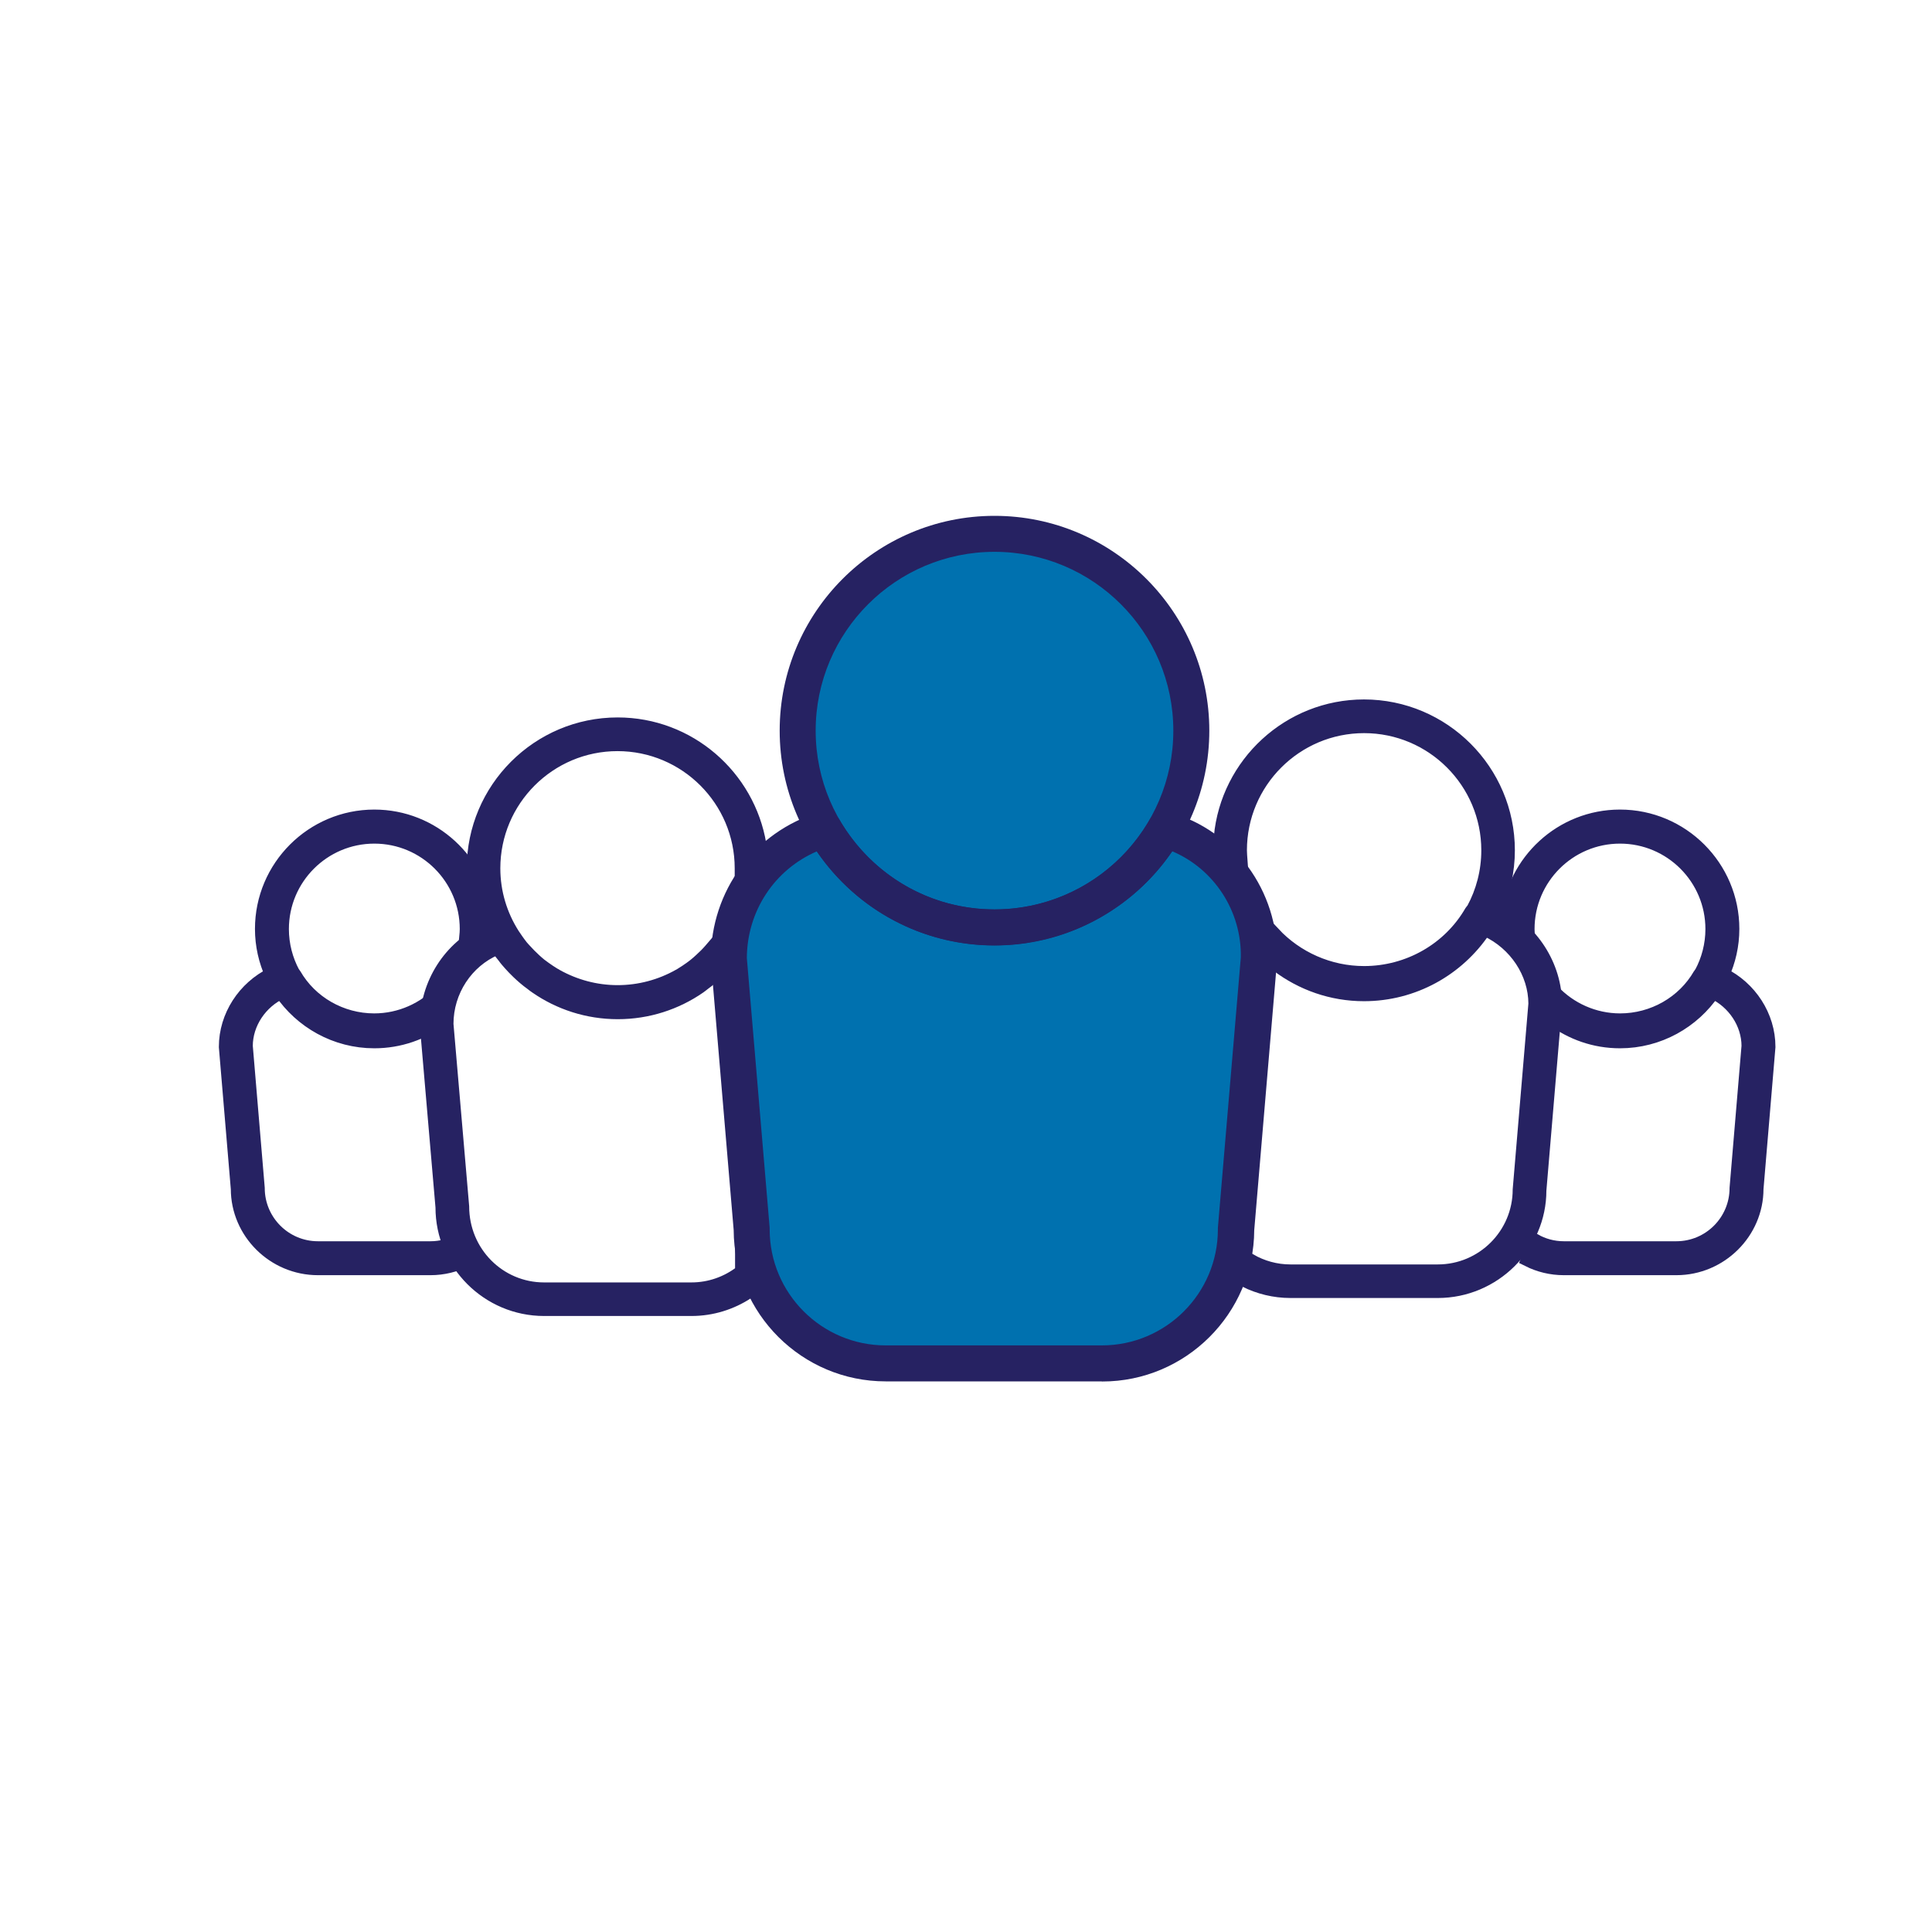
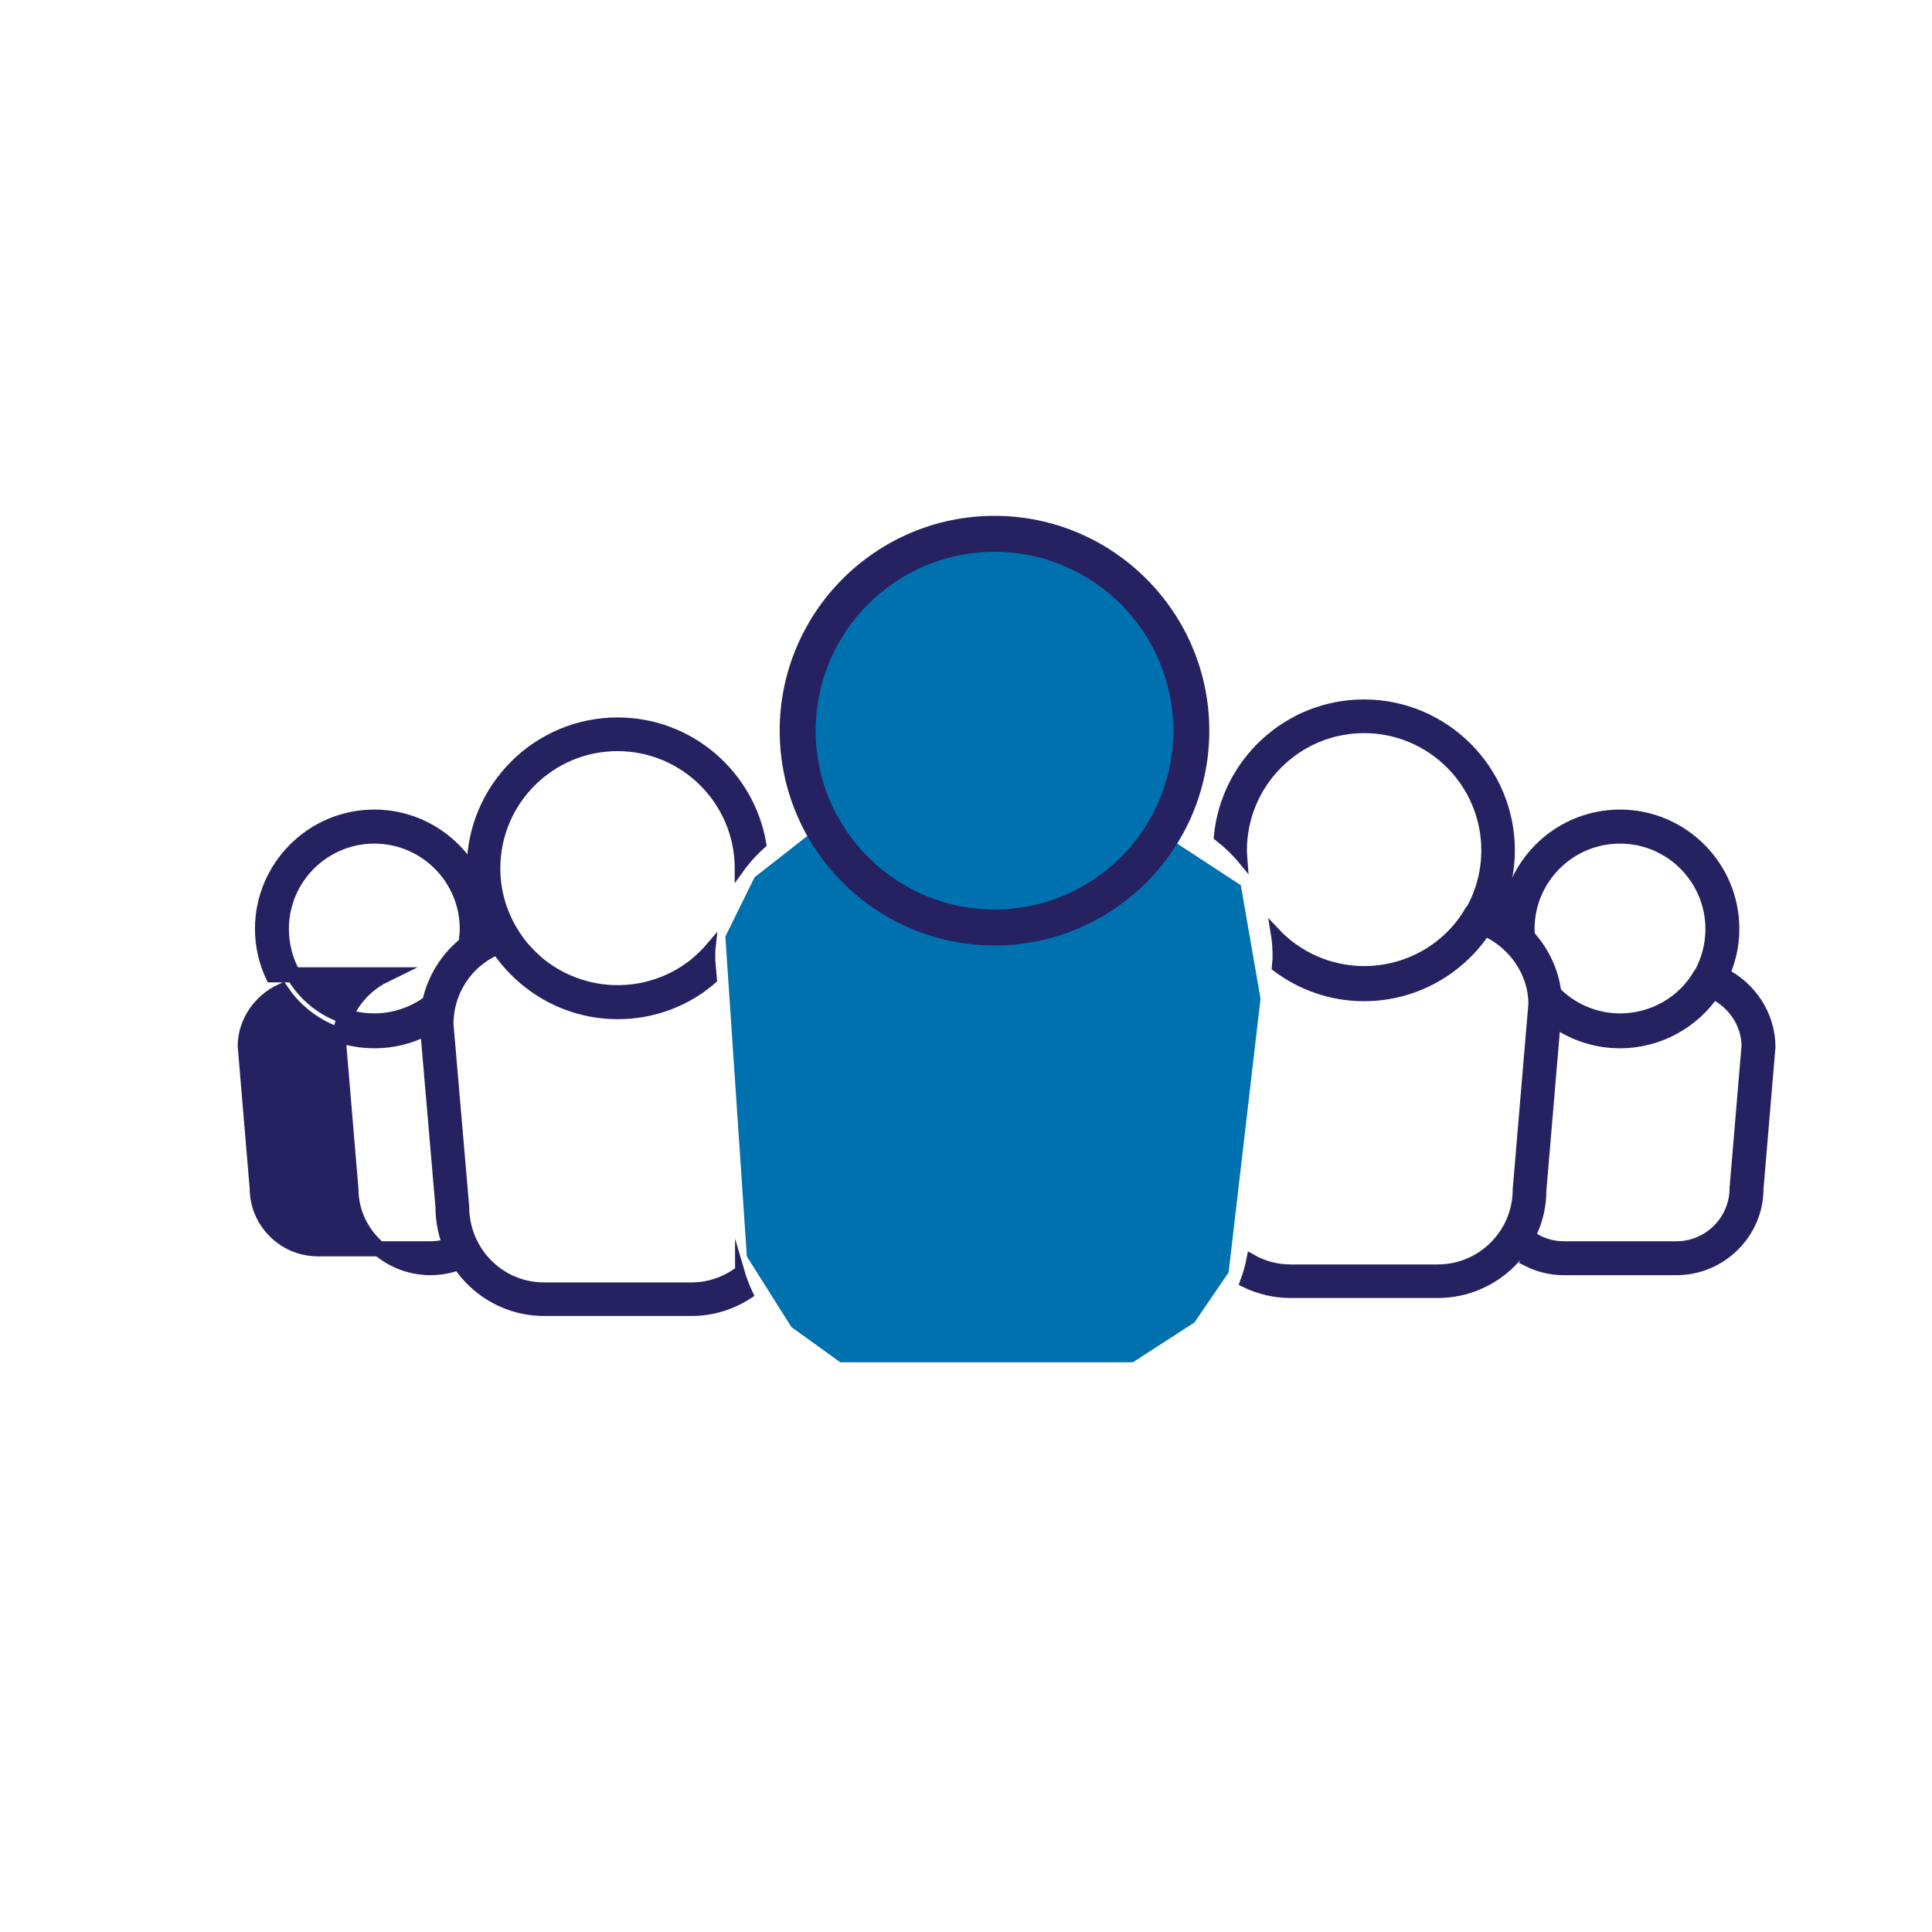
<svg xmlns="http://www.w3.org/2000/svg" id="Layer_2" viewBox="0 0 160 160">
  <defs>
    <style>
      .cls-1, .cls-2, .cls-3 {
        fill: #262262;
      }

      .cls-4 {
        fill: #0071af;
      }

      .cls-2 {
        stroke-width: .75px;
      }

      .cls-2, .cls-3 {
        stroke: #262262;
        stroke-miterlimit: 10;
      }

      .cls-3 {
        stroke-width: 1.25px;
      }
    </style>
  </defs>
  <polygon class="cls-4" points="66.2 59.79 68.55 50.96 77.32 44.65 85.81 44.65 95.52 50.21 98.16 60.51 96.88 67.27 96.28 69.07 102.76 73.31 104.39 82.71 101.75 105.37 98.92 109.52 93.82 112.82 69.59 112.82 65.54 109.9 61.85 104.05 60.07 77.56 62.49 72.65 67.55 68.69 67.14 66.1 66.2 59.79" />
  <g>
    <path class="cls-1" d="M82.36,78.3c-9.81,0-17.79-7.98-17.79-17.79s7.98-17.79,17.79-17.79,17.79,7.98,17.79,17.79-7.98,17.79-17.79,17.79h0ZM82.36,45.7c-8.17,0-14.81,6.64-14.81,14.81s6.64,14.81,14.81,14.81,14.81-6.64,14.81-14.81-6.64-14.81-14.81-14.81Z" />
    <path class="cls-2" d="M61.25,105.22c-1.11.85-2.49,1.36-3.99,1.36h-12.2c-3.63,0-6.58-2.95-6.58-6.67l-1.3-15.11c0-2.66,1.59-5.06,3.95-6.07.15.22.32.41.48.62.08.11.16.22.25.32.18.21.36.41.55.61.12.12.24.24.36.36.18.17.35.33.54.49.19.17.4.32.6.47.13.1.25.2.39.29,1.95,1.35,4.32,2.14,6.86,2.14s4.91-.79,6.86-2.14c.13-.09.25-.19.38-.29.21-.15.41-.31.6-.48l-.14-1.61v-.13c0-.35,0-.7.04-1.05-.06.07-.13.15-.19.22-.25.29-.52.56-.81.82-.15.14-.3.27-.46.4-.12.1-.25.19-.37.28-.24.17-.49.34-.74.49-.06.04-.12.08-.19.11-1.49.84-3.21,1.31-4.99,1.31s-3.49-.47-4.99-1.31c-.06-.04-.12-.08-.19-.11-.25-.15-.5-.32-.74-.49-.13-.09-.25-.18-.38-.28-.16-.13-.31-.26-.46-.4-.28-.26-.55-.53-.81-.82-.08-.09-.17-.18-.25-.28-.14-.17-.27-.36-.4-.54-.1-.14-.2-.29-.3-.44-.99-1.56-1.57-3.4-1.57-5.38,0-5.56,4.52-10.08,10.08-10.08s10.08,4.52,10.08,10.08v.07c.54-.75,1.17-1.45,1.87-2.07-.96-5.73-5.94-10.12-11.94-10.12-6.68,0-12.12,5.44-12.12,12.12,0,1.79.4,3.49,1.11,5.03-3,1.37-5.01,4.45-5,7.94l1.3,15.11c0,4.75,3.87,8.62,8.62,8.62h12.2c1.75,0,3.38-.53,4.74-1.42-.3-.63-.55-1.29-.75-1.98h0Z" />
    <path class="cls-2" d="M124,75.39c.69-1.52,1.08-3.2,1.08-4.97,0-6.68-5.44-12.12-12.12-12.12-6.3,0-11.49,4.84-12.06,10.99.75.58,1.44,1.24,2.04,1.97-.02-.28-.05-.56-.05-.84,0-5.56,4.52-10.08,10.08-10.08s10.08,4.52,10.08,10.08c0,1.73-.44,3.37-1.21,4.79-.05.06-.11.11-.15.18-1.77,3.08-5.11,4.99-8.72,4.99-2.84,0-5.5-1.2-7.37-3.2.12.73.18,1.48.16,2.25l-.06.67c2.03,1.53,4.54,2.44,7.26,2.44,4.18,0,7.88-2.13,10.06-5.36,2.35,1.09,3.92,3.45,3.93,5.94l-1.3,15.39c0,3.63-2.95,6.58-6.58,6.58h-12.2c-1.18,0-2.29-.32-3.25-.87-.13.69-.33,1.36-.57,2,1.15.57,2.45.9,3.82.9h12.2c4.75,0,8.62-3.87,8.62-8.53l1.3-15.39c0-3.31-2-6.36-4.98-7.81h0Z" />
-     <path class="cls-1" d="M91.25,114.4h-17.9c-6.92,0-12.56-5.61-12.59-12.53l-1.89-22.34v-.13c0-5.62,3.6-10.5,8.96-12.13.66-.2,1.37.08,1.72.67,2.73,4.61,7.52,7.37,12.82,7.37s10.16-2.82,12.81-7.36c.34-.59,1.04-.87,1.7-.68,5.34,1.51,9,6.51,8.89,12.17l-1.9,22.44c-.04,6.91-5.67,12.53-12.59,12.53h-.03ZM61.85,79.34l1.89,22.34v.13c0,5.3,4.31,9.61,9.61,9.61h17.9c5.3,0,9.61-4.31,9.61-9.61v-.13l1.9-22.4c.07-3.83-2.22-7.32-5.68-8.78-3.3,4.84-8.83,7.79-14.73,7.79s-11.36-2.89-14.71-7.78c-3.49,1.51-5.77,4.93-5.79,8.83Z" />
    <path class="cls-3" d="M142.59,80.73c.53-1.16.83-2.45.83-3.8,0-5.11-4.16-9.26-9.26-9.26-4.82,0-8.78,3.7-9.22,8.4.57.44,1.1.95,1.56,1.51-.02-.21-.04-.43-.04-.64,0-4.25,3.45-7.7,7.7-7.7s7.7,3.45,7.7,7.7c0,1.32-.34,2.58-.92,3.66-.04.05-.08.08-.11.14-1.35,2.35-3.91,3.81-6.66,3.81-2.17,0-4.2-.92-5.63-2.45.09.56.14,1.13.12,1.72l-.05.51c1.55,1.17,3.47,1.86,5.55,1.86,3.19,0,6.02-1.63,7.69-4.1,1.8.83,3,2.64,3,4.54l-.99,11.76c0,2.77-2.25,5.03-5.03,5.03h-9.32c-.9,0-1.75-.24-2.48-.66-.1.53-.25,1.04-.44,1.53.88.44,1.87.69,2.92.69h9.32c3.63,0,6.59-2.96,6.59-6.52l.99-11.76c0-2.53-1.53-4.86-3.81-5.97h0Z" />
-     <path class="cls-3" d="M22.57,80.73c-.53-1.16-.83-2.45-.83-3.8,0-5.11,4.16-9.26,9.26-9.26,4.82,0,8.78,3.7,9.22,8.4-.57.44-1.1.95-1.56,1.51.02-.21.04-.43.04-.64,0-4.25-3.45-7.7-7.7-7.7s-7.7,3.45-7.7,7.7c0,1.32.34,2.58.92,3.66.04.05.08.08.11.14,1.35,2.35,3.91,3.81,6.66,3.81,2.17,0,4.2-.92,5.63-2.45-.09.56-.14,1.13-.12,1.72l.05.51c-1.55,1.17-3.47,1.86-5.55,1.86-3.19,0-6.02-1.63-7.69-4.1-1.8.83-3,2.64-3,4.54l.99,11.76c0,2.77,2.25,5.03,5.03,5.03h9.32c.9,0,1.75-.24,2.48-.66.1.53.25,1.04.44,1.53-.88.44-1.87.69-2.92.69h-9.32c-3.63,0-6.59-2.96-6.59-6.52l-.99-11.76c0-2.53,1.53-4.86,3.81-5.97h0Z" />
+     <path class="cls-3" d="M22.57,80.73c-.53-1.16-.83-2.45-.83-3.8,0-5.11,4.16-9.26,9.26-9.26,4.82,0,8.78,3.7,9.22,8.4-.57.44-1.1.95-1.56,1.51.02-.21.04-.43.04-.64,0-4.25-3.45-7.7-7.7-7.7s-7.7,3.45-7.7,7.7c0,1.32.34,2.58.92,3.66.04.05.08.08.11.14,1.35,2.35,3.91,3.81,6.66,3.81,2.17,0,4.2-.92,5.63-2.45-.09.56-.14,1.13-.12,1.72l.05.51c-1.55,1.17-3.47,1.86-5.55,1.86-3.19,0-6.02-1.63-7.69-4.1-1.8.83-3,2.64-3,4.54l.99,11.76c0,2.77,2.25,5.03,5.03,5.03h9.32c.9,0,1.75-.24,2.48-.66.1.53.25,1.04.44,1.53-.88.44-1.87.69-2.92.69c-3.63,0-6.59-2.96-6.59-6.52l-.99-11.76c0-2.53,1.53-4.86,3.81-5.97h0Z" />
  </g>
</svg>